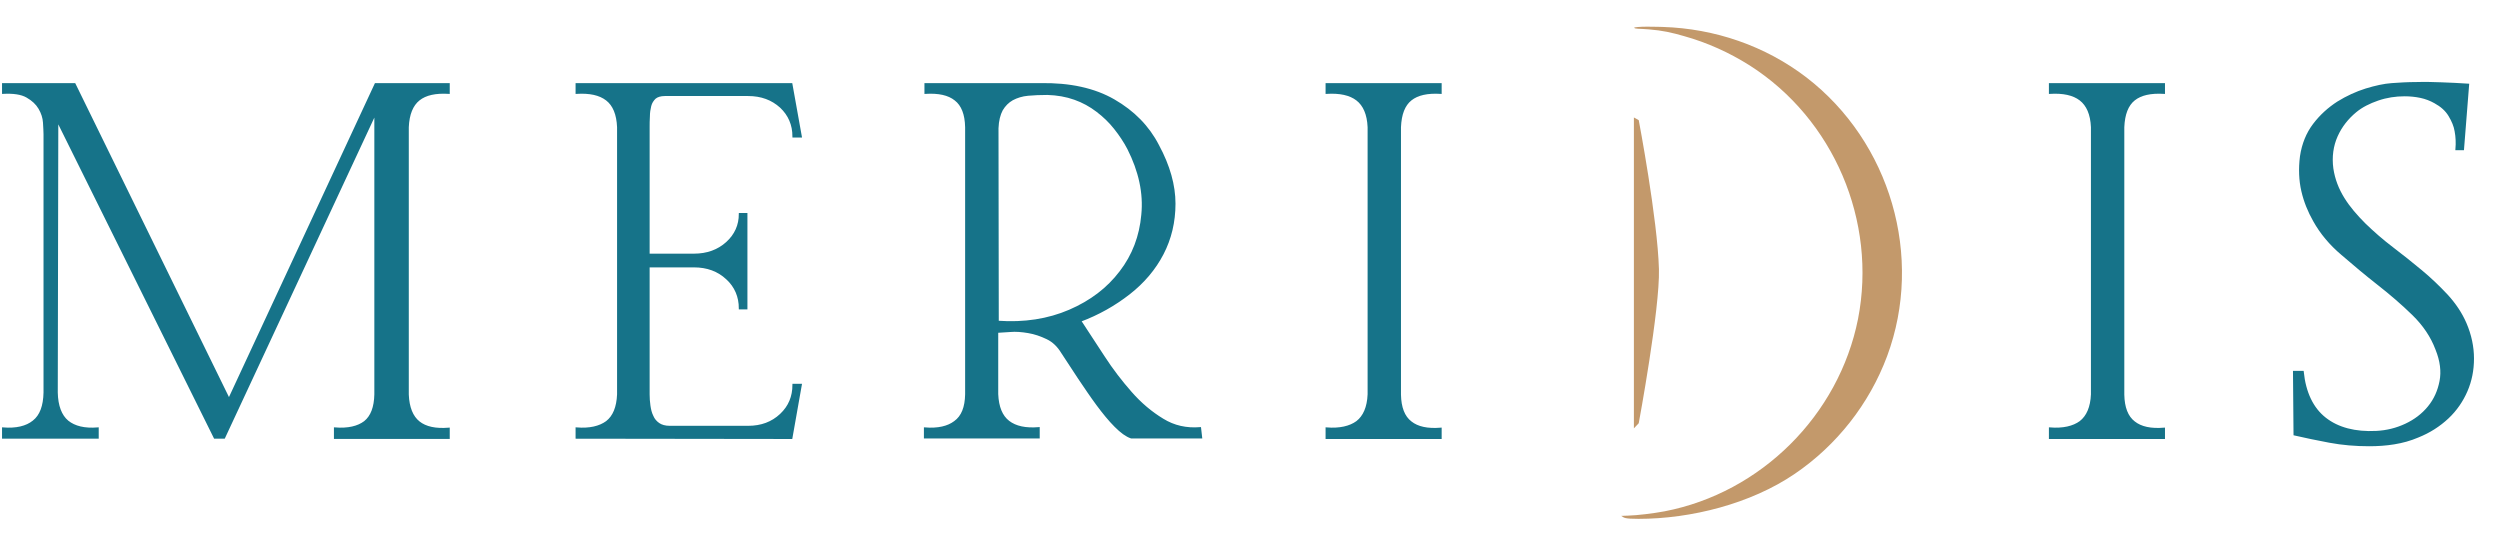
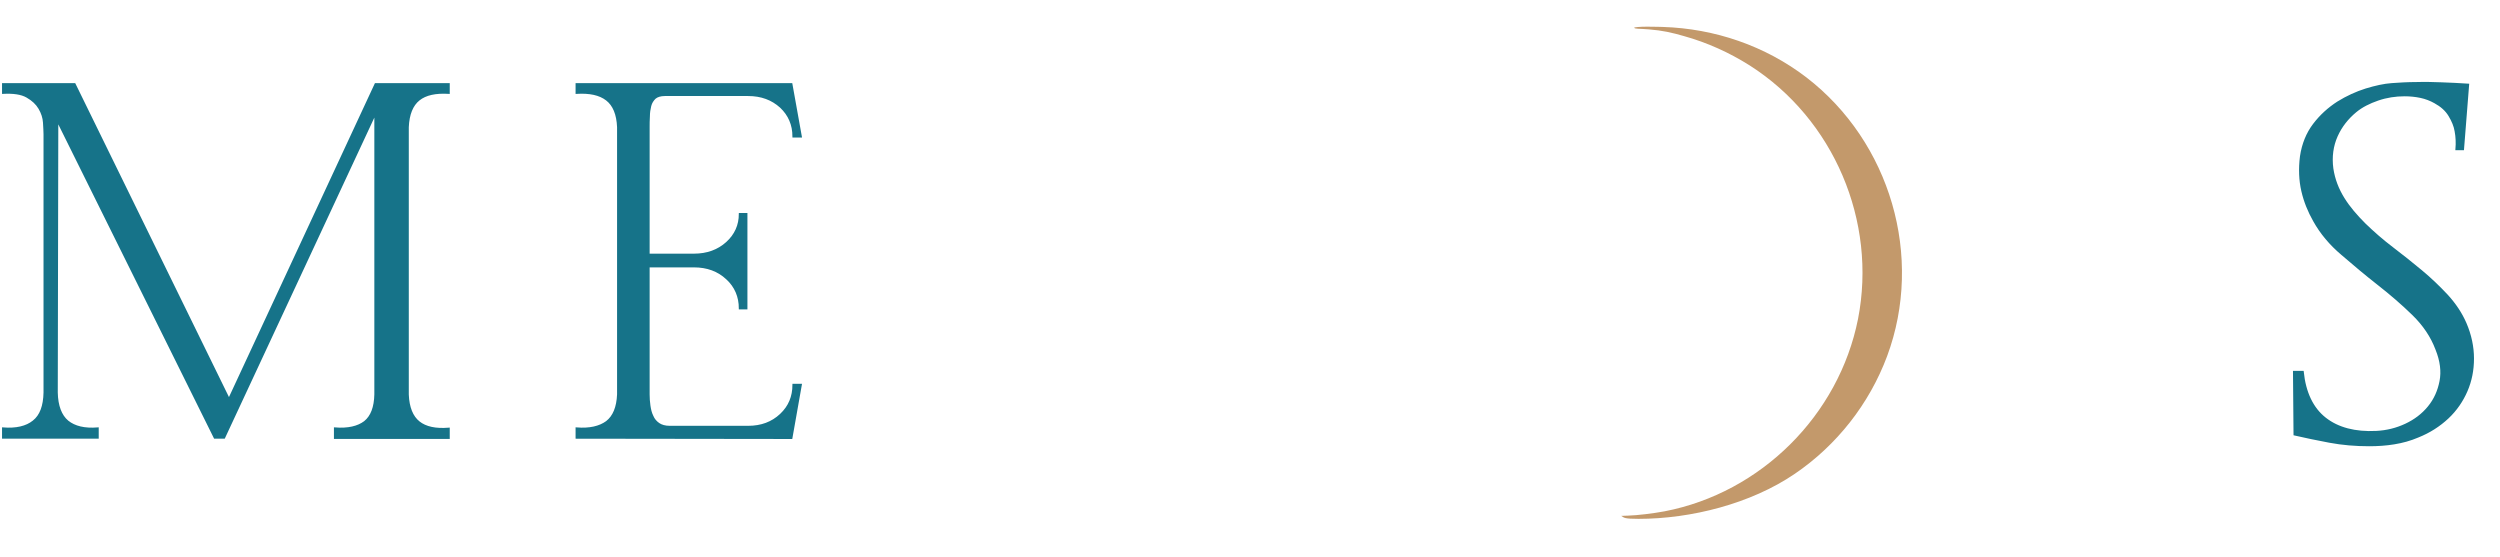
<svg xmlns="http://www.w3.org/2000/svg" version="1.1" id="Layer_1" x="0px" y="0px" viewBox="0 0 928 206.9" style="enable-background:new 0 0 928 206.9;" xml:space="preserve">
  <style type="text/css">
	.st0{fill:#167389;stroke:#167389;stroke-width:0.69;stroke-miterlimit:10;}
	.st1{fill:#C3996B;}
</style>
  <g>
    <g>
      <path class="st0" d="M16.5,145.7V49.8c0-1-0.1-2.5-0.2-4.3c-0.1-1.8-0.7-3.6-1.7-5.3c-1-1.7-2.5-3.1-4.6-4.3    c-2.1-1.2-5.1-1.6-8.9-1.4v-3.3h26.6l57.3,117l54.4-117h27.2v3.3c-4.9-0.3-8.6,0.5-11.1,2.5c-2.5,2-3.9,5.4-4.1,10.2v99.3    c0.2,4.8,1.6,8.2,4.1,10.2c2.5,2,6.2,2.8,11.1,2.4v3.5h-42.3V159c4.9,0.4,8.6-0.5,11.1-2.4c2.5-2,3.8-5.4,3.9-10.2V42.1    L83.2,162.5h-3.5L21.3,44.7l-0.2,101c0.1,5,1.5,8.6,4,10.7c2.6,2.1,6.3,3,11.2,2.6v3.5H1.1V159c4.9,0.4,8.7-0.5,11.3-2.6    C15.1,154.3,16.4,150.7,16.5,145.7z" />
      <path class="st0" d="M214,162.5V159c4.9,0.4,8.6-0.5,11.2-2.4c2.6-2,4-5.4,4.2-10.2V47.2c-0.2-4.8-1.6-8.2-4.2-10.2    c-2.6-2-6.3-2.8-11.2-2.5v-3.3h79.8l3.5,19.5h-2.8c0-4.4-1.6-8.1-4.7-11c-3.2-2.9-7.2-4.4-12.1-4.4h-30.9c-1.6,0-2.9,0.4-3.7,1.1    c-0.8,0.8-1.4,1.7-1.7,2.9c-0.3,1.2-0.5,2.5-0.5,3.9c-0.1,1.4-0.1,2.8-0.1,4v47.3h16.8c4.9,0,9-1.5,12.2-4.4    c3.2-2.9,4.8-6.5,4.8-10.7h2.5v35.1h-2.5c0-4.4-1.6-8.2-4.8-11.1c-3.2-3-7.3-4.5-12.2-4.5h-16.8v47.5c0,1.4,0.1,2.8,0.3,4.2    c0.2,1.4,0.5,2.7,1.1,3.9c0.5,1.2,1.3,2.1,2.3,2.8c1,0.7,2.4,1.1,4.1,1.1h29.1c4.9,0,8.9-1.5,12.1-4.5s4.7-6.7,4.7-11.1h2.8    l-3.5,19.8L214,162.5L214,162.5z" />
-       <path class="st0" d="M358.6,146.4V47.2c-0.1-4.8-1.4-8.2-4-10.2c-2.5-2-6.2-2.8-11.1-2.5v-3.3h42.6c11-0.2,20.1,1.8,27.4,6    c7.3,4.2,12.8,9.8,16.4,16.8c4.1,7.6,6.1,14.8,6.1,21.6s-1.5,13-4.4,18.6c-2.9,5.6-7.1,10.6-12.5,14.8s-11.4,7.6-18.1,10.1    c2.7,4.1,5.6,8.5,8.7,13.3c3.1,4.8,6.5,9.2,10.1,13.3s7.5,7.4,11.8,10c4.2,2.6,8.8,3.6,13.9,3.2l0.4,3.5h-26    c-1.8-0.6-3.7-2-5.9-4.2s-4.4-4.9-6.7-8c-2.3-3.1-4.5-6.4-6.8-9.8c-2.2-3.4-4.3-6.6-6.3-9.6c-1.4-2.3-3.2-4.1-5.5-5.2    s-4.6-1.9-7-2.3c-2.4-0.4-4.6-0.6-6.8-0.4c-2.1,0.1-3.7,0.2-4.7,0.3v23.1c0.2,4.8,1.6,8.2,4.2,10.2c2.6,2,6.3,2.8,11.2,2.4v3.5    h-42.3V159c4.9,0.4,8.6-0.5,11.1-2.4C357.2,154.6,358.5,151.2,358.6,146.4L358.6,146.4z M370.4,119.4c9.8,0.7,18.7-0.7,26.6-4.1    s14.2-8.2,18.9-14.4c4.7-6.1,7.4-13.2,8.1-21.2c0.8-8-1-16.2-5.2-24.5c-1.4-2.7-3.1-5.2-5-7.6s-4.1-4.5-6.6-6.4    c-2.5-1.9-5.2-3.4-8.3-4.5c-3.1-1.1-6.5-1.7-10.1-1.8c-2.6,0-5,0.1-7.2,0.3s-4.1,0.8-5.8,1.7c-1.6,0.9-2.9,2.2-3.9,3.9    c-0.9,1.7-1.5,4-1.6,6.8L370.4,119.4L370.4,119.4z" />
-       <path class="st0" d="M492.4,159c4.9,0.4,8.7-0.5,11.3-2.4c2.6-2,4.1-5.4,4.3-10.2V47.2c-0.2-4.8-1.7-8.2-4.3-10.2    c-2.6-2-6.4-2.8-11.3-2.5v-3.3h42.4v3.3c-4.9-0.3-8.6,0.5-11.1,2.5c-2.5,2-3.8,5.4-4,10.2v99.3c0.1,4.8,1.4,8.2,4,10.2    c2.5,2,6.2,2.8,11.1,2.4v3.5h-42.4V159z" />
-       <path class="st0" d="M760.9,159c4.9,0.4,8.7-0.5,11.3-2.4c2.6-2,4.1-5.4,4.3-10.2V47.2c-0.2-4.8-1.7-8.2-4.3-10.2    c-2.6-2-6.4-2.8-11.3-2.5v-3.3h42.4v3.3c-4.9-0.3-8.6,0.5-11.1,2.5c-2.5,2-3.8,5.4-4,10.2v99.3c0.1,4.8,1.4,8.2,4,10.2    c2.5,2,6.2,2.8,11.1,2.4v3.5h-42.4V159z" />
      <path class="st0" d="M851.5,138h3.3c0.8,7.8,3.6,13.6,8.3,17.3c4.7,3.7,11.1,5.4,19,5c3.9-0.2,7.5-1.1,10.9-2.7s6.2-3.7,8.5-6.5    s3.7-6,4.4-9.6s0.2-7.6-1.5-11.8c-1.8-4.8-4.7-9.1-8.7-13c-4-3.9-8.3-7.6-12.9-11.2s-9-7.3-13.4-11.1c-4.4-3.7-7.9-7.9-10.4-12.4    c-2-3.5-3.5-7.2-4.4-11.1c-0.9-3.9-1.1-8.2-0.5-12.9c0.7-4.6,2.3-8.5,4.8-11.8c2.5-3.3,5.5-6,8.9-8.2c3.4-2.1,6.9-3.7,10.4-4.8    c3.6-1.1,6.8-1.8,9.6-2c2.8-0.2,5.9-0.4,9.2-0.4c3.3-0.1,6.4,0,9.2,0.1c3.4,0.1,6.7,0.3,10,0.5l-1.9,24h-2.5    c0.2-2.3,0.1-4.6-0.3-6.7c-0.3-1.9-1.1-3.8-2.3-5.8c-1.2-2-3-3.6-5.4-4.9c-1.6-0.9-3.4-1.6-5.3-2s-3.9-0.6-5.9-0.6    c-3.4,0-6.7,0.5-9.9,1.6s-6,2.5-8.3,4.4c-3,2.5-5.4,5.5-7,9.1s-2.2,7.7-1.6,12.1c0.6,4,2,7.6,4.1,11s4.8,6.5,7.9,9.6    c3.1,3,6.5,6,10.2,8.8c3.7,2.8,7.3,5.7,10.8,8.6c3.5,2.9,6.7,6,9.6,9.1c2.9,3.2,5.2,6.6,6.8,10.3c1.9,4.4,2.8,8.8,2.8,13.1    s-0.8,8.3-2.4,12c-1.6,3.7-3.9,7.1-7,10c-3.1,2.9-6.8,5.3-11.1,7c-2.8,1.2-5.7,2-8.8,2.5c-3,0.5-6.1,0.7-9.3,0.7    c-5,0-9.9-0.4-14.7-1.3s-9.1-1.8-13-2.7L851.5,138L851.5,138z" />
    </g>
-     <path class="st1" d="M606.5,159l1.8-1.9c0,0,7.9-42.5,7.5-57.2c-0.5-18.5-7.5-55.3-7.5-55.3l-1.8-1V159L606.5,159z" />
    <path class="st1" d="M606.6,10.3c0.3,0.5,1.8,0.3,5.4,0.6c5.1,0.4,8.6,1.2,13.1,2.5c8.6,2.4,16.8,6.1,24.4,10.9   c31.2,19.9,47.3,57.8,40.2,94.1c-7.1,35.7-36,64.5-71.8,71.4c-4.3,0.8-10.1,1.5-13.5,1.6c-0.3,0-2.7,0.1-2.6,0.1   c1.1,0.7,1.1,1.1,6.4,1.1c19.5,0,41.7-5.6,58-16.7c15.6-10.6,27.7-26,34.3-43.7c13.7-36.9,1.2-79.5-30-103.5   c-15.3-11.7-34-18.1-53.3-18.7c0,0-3.1-0.1-5.8-0.1S606.6,10.1,606.6,10.3L606.6,10.3z" />
  </g>
</svg>